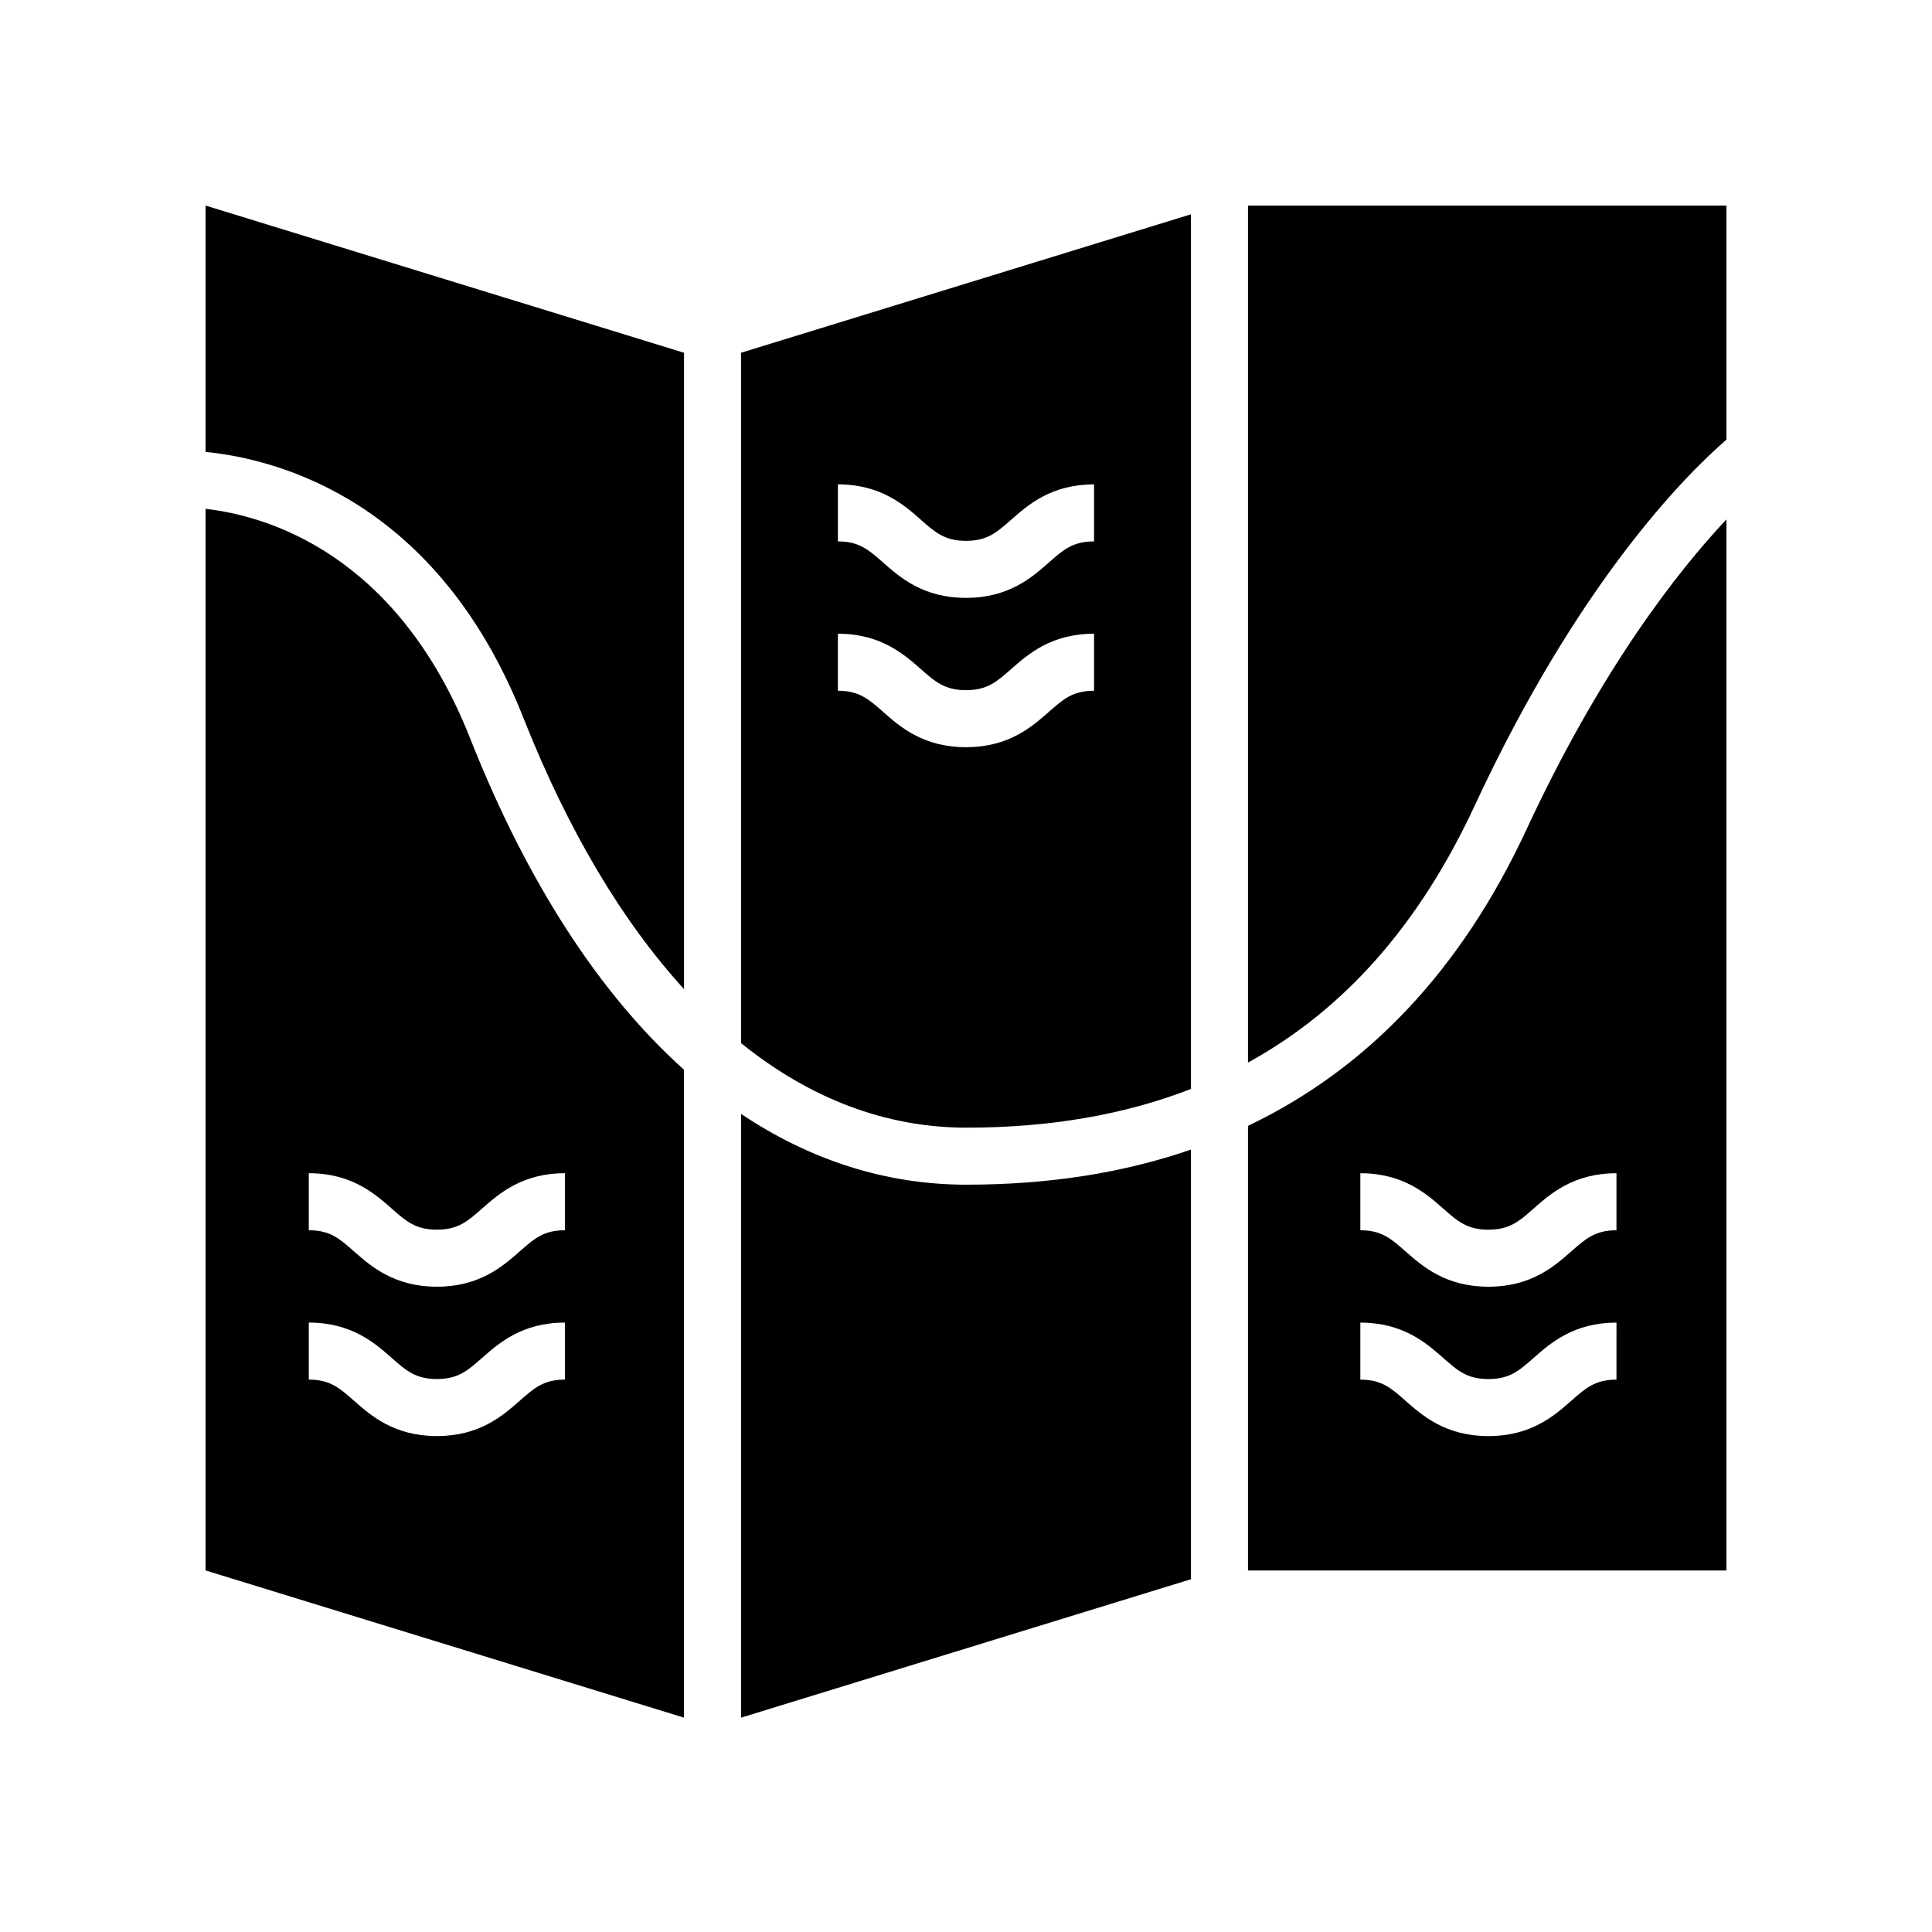
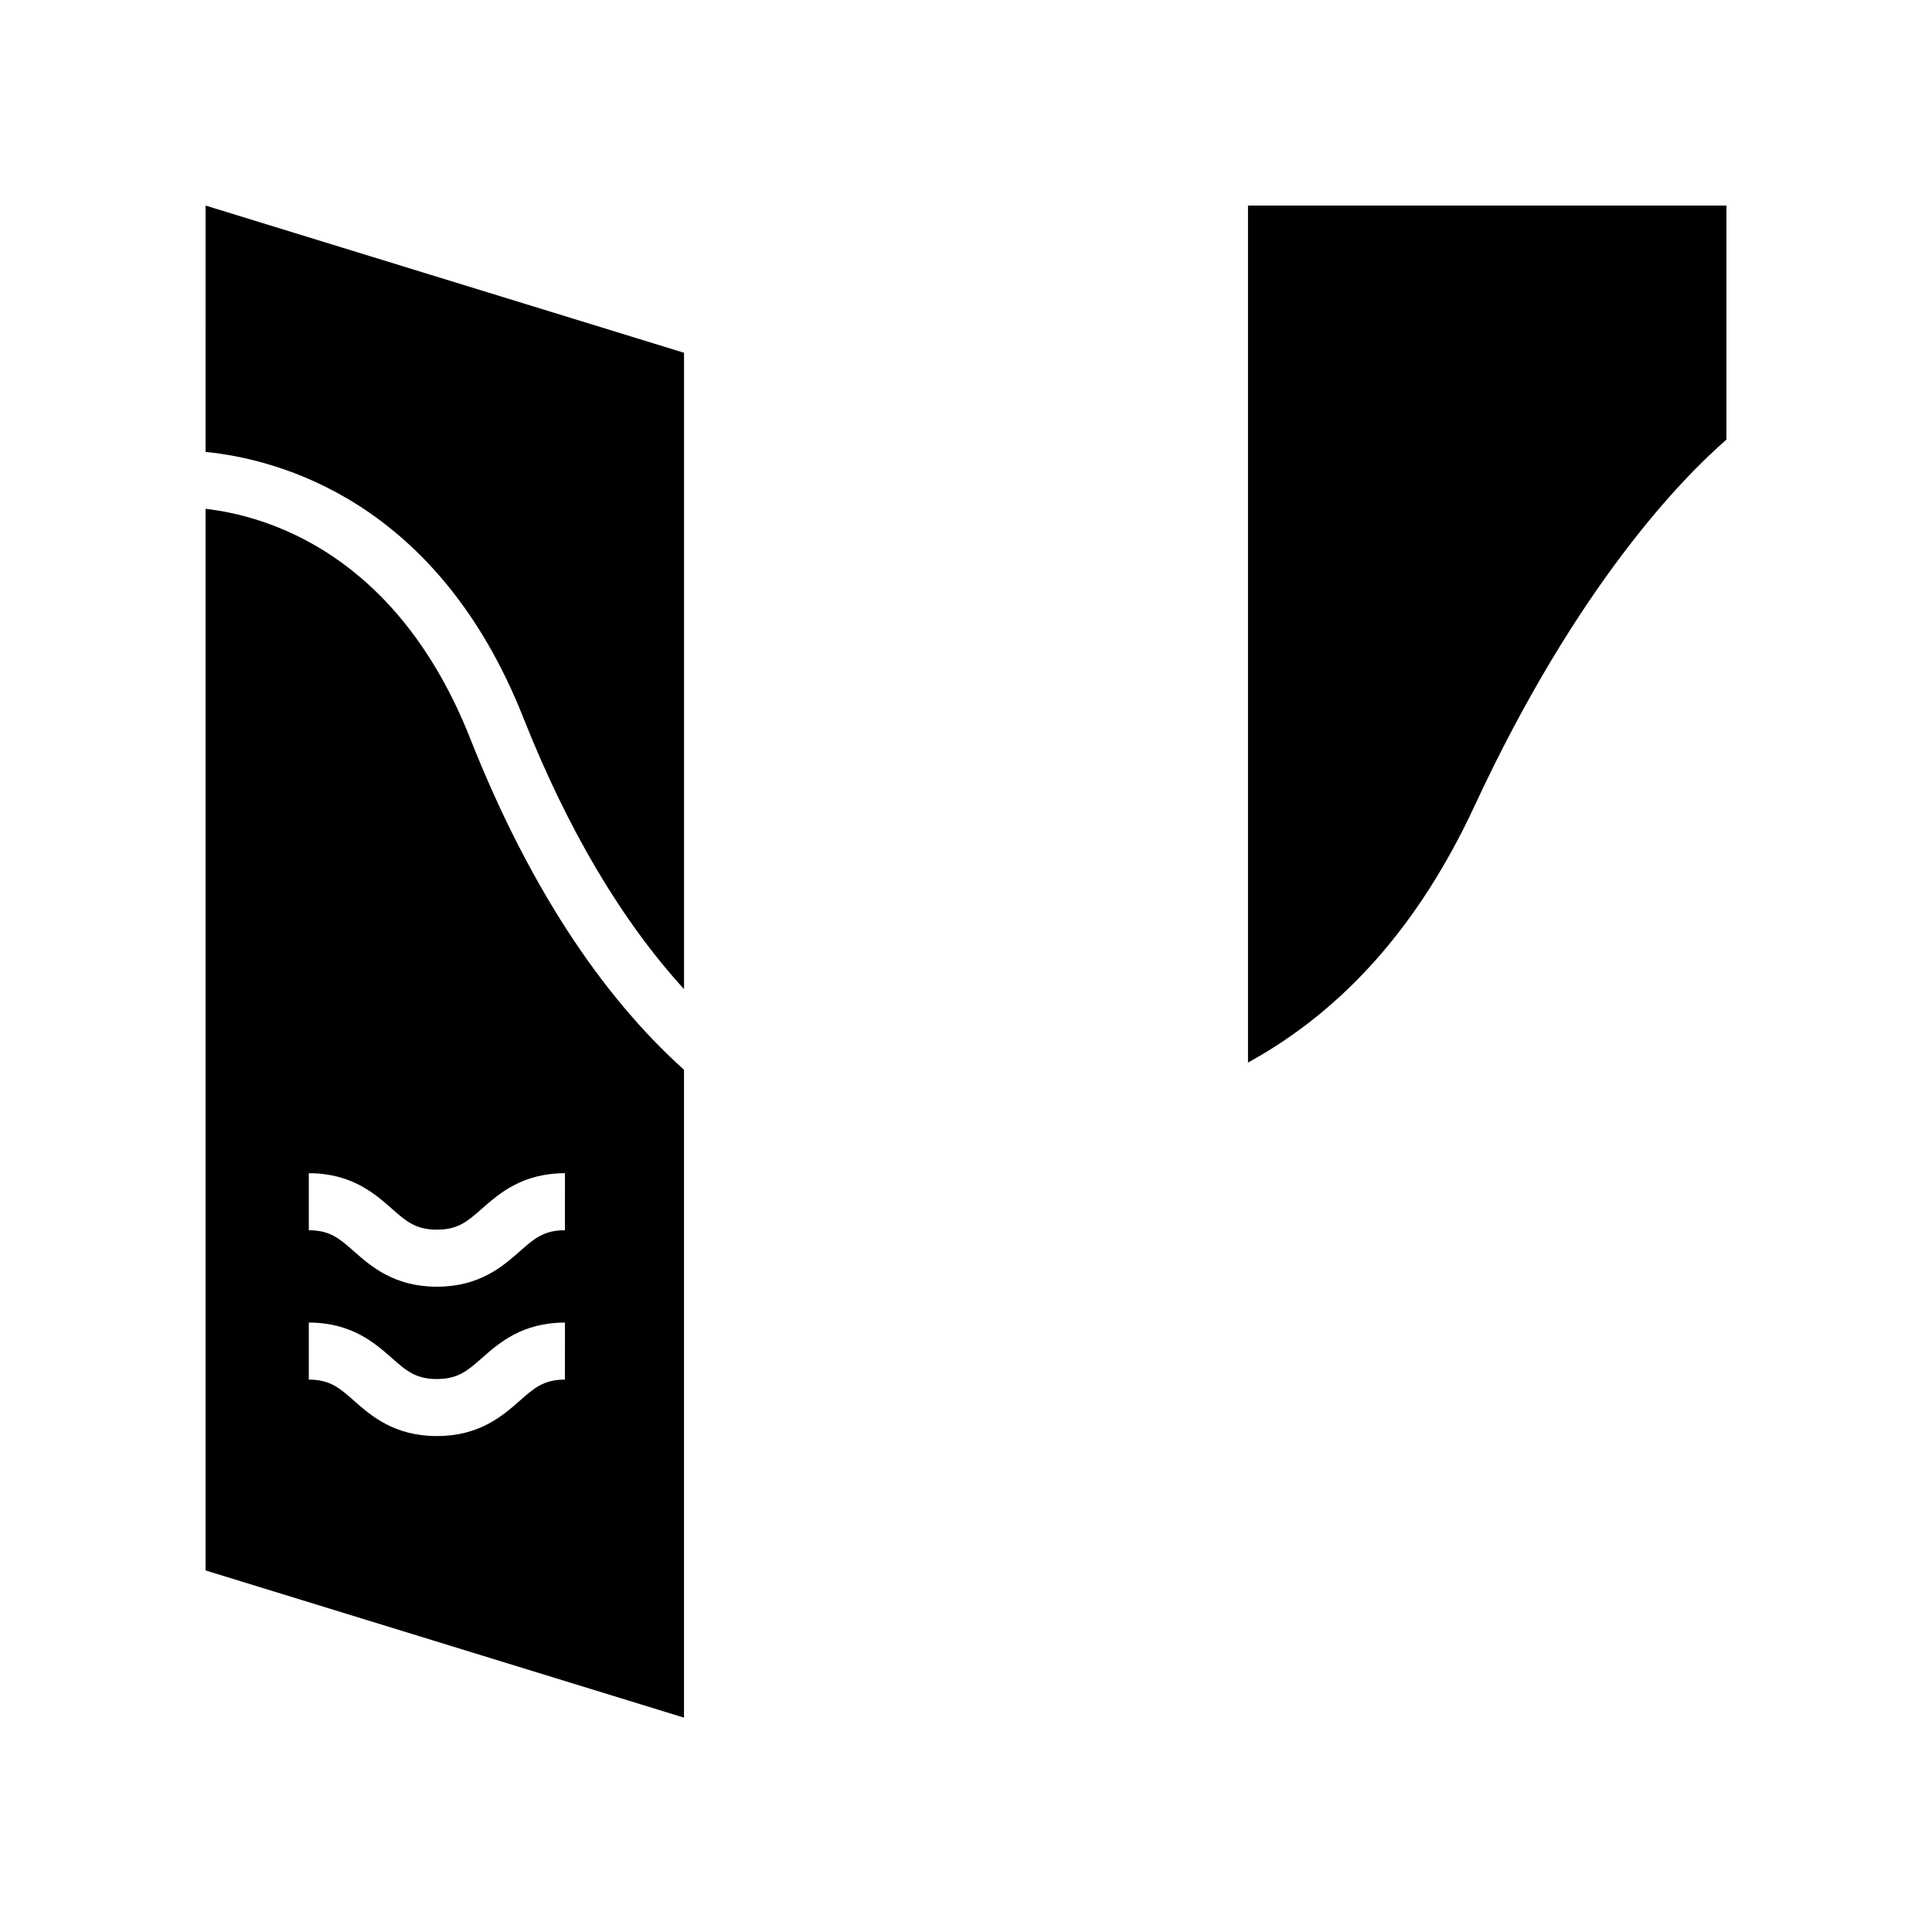
<svg xmlns="http://www.w3.org/2000/svg" fill="#000000" width="800px" height="800px" version="1.1" viewBox="144 144 512 512">
  <g>
    <path d="m268.62 339.73c-19.488-49.262-54.117-59.055-70.145-60.887v281.34l126.79 39.012v-171.7c-22.309-20.027-41.555-49.602-56.648-87.762zm25.094 169.88c-5.629 0-8.152 2.223-11.969 5.594-4.488 3.949-10.629 9.367-21.969 9.367-11.344 0-17.484-5.418-21.973-9.367-3.816-3.371-6.344-5.594-11.969-5.594v-15.113c11.34 0 17.48 5.418 21.969 9.367 3.816 3.371 6.344 5.594 11.977 5.594 5.629 0 8.152-2.223 11.969-5.594 4.488-3.949 10.629-9.367 21.969-9.367zm0-39.582c-5.629 0-8.152 2.223-11.969 5.594-4.488 3.949-10.629 9.367-21.969 9.367-11.344 0-17.484-5.418-21.973-9.367-3.816-3.371-6.344-5.594-11.969-5.594v-15.113c11.34 0 17.48 5.418 21.969 9.367 3.816 3.371 6.344 5.594 11.977 5.594 5.629 0 8.152-2.223 11.969-5.594 4.488-3.949 10.629-9.367 21.969-9.367z" />
    <path d="m474.73 425.59c25.523-14.004 45.438-36.578 60.082-68.098 27.324-58.805 55.391-87.148 66.711-96.988v-62.023h-126.79z" />
-     <path d="m474.73 442.36v117.83h126.79v-278.54c-12.957 13.797-33.199 39.582-53.004 82.211-17.27 37.164-42 63.328-73.789 78.5zm97.652 67.258c-5.629 0-8.152 2.223-11.969 5.594-4.488 3.949-10.629 9.367-21.973 9.367-11.34 0-17.48-5.418-21.969-9.367-3.816-3.371-6.344-5.594-11.969-5.594v-15.113c11.34 0 17.48 5.418 21.969 9.367 3.816 3.371 6.344 5.594 11.969 5.594 5.633 0 8.156-2.223 11.977-5.594 4.488-3.949 10.629-9.367 21.969-9.367zm0-54.699v15.113c-5.629 0-8.152 2.223-11.969 5.594-4.488 3.949-10.629 9.367-21.973 9.367-11.34 0-17.48-5.418-21.969-9.367-3.816-3.371-6.344-5.594-11.969-5.594v-15.113c11.34 0 17.48 5.418 21.969 9.367 3.816 3.371 6.344 5.594 11.969 5.594 5.633 0 8.156-2.223 11.977-5.594 4.481-3.949 10.621-9.367 21.965-9.367z" />
-     <path d="m340.38 439.2v160l119.23-36.688v-113.86c-17.883 6.188-37.723 9.301-59.484 9.301-21.297 0-41.367-6.461-59.746-18.762z" />
    <path d="m198.48 263.76c19.184 1.918 61.422 12.832 84.195 70.41 11.84 29.93 26.25 54.059 42.598 71.949v-168.63l-126.79-39.012z" />
-     <path d="m340.38 420.43c18.215 14.699 38.352 22.41 59.75 22.41 22.211 0 41.965-3.453 59.484-10.254l-0.004-231.79-119.23 36.688zm25.672-148.07c11.344 0 17.484 5.418 21.973 9.371 3.82 3.371 6.344 5.598 11.973 5.598s8.152-2.223 11.969-5.594c4.488-3.957 10.629-9.371 21.973-9.371v15.113c-5.633 0-8.156 2.223-11.977 5.594-4.484 3.953-10.625 9.371-21.965 9.371s-17.48-5.418-21.969-9.371c-3.816-3.371-6.344-5.594-11.977-5.594zm0 39.582c11.344 0 17.484 5.418 21.973 9.367 3.82 3.371 6.344 5.594 11.973 5.594s8.152-2.223 11.969-5.594c4.488-3.949 10.629-9.367 21.973-9.367v15.113c-5.633 0-8.156 2.223-11.977 5.594-4.488 3.949-10.629 9.367-21.969 9.367s-17.48-5.418-21.969-9.367c-3.816-3.371-6.344-5.594-11.977-5.594z" />
  </g>
</svg>